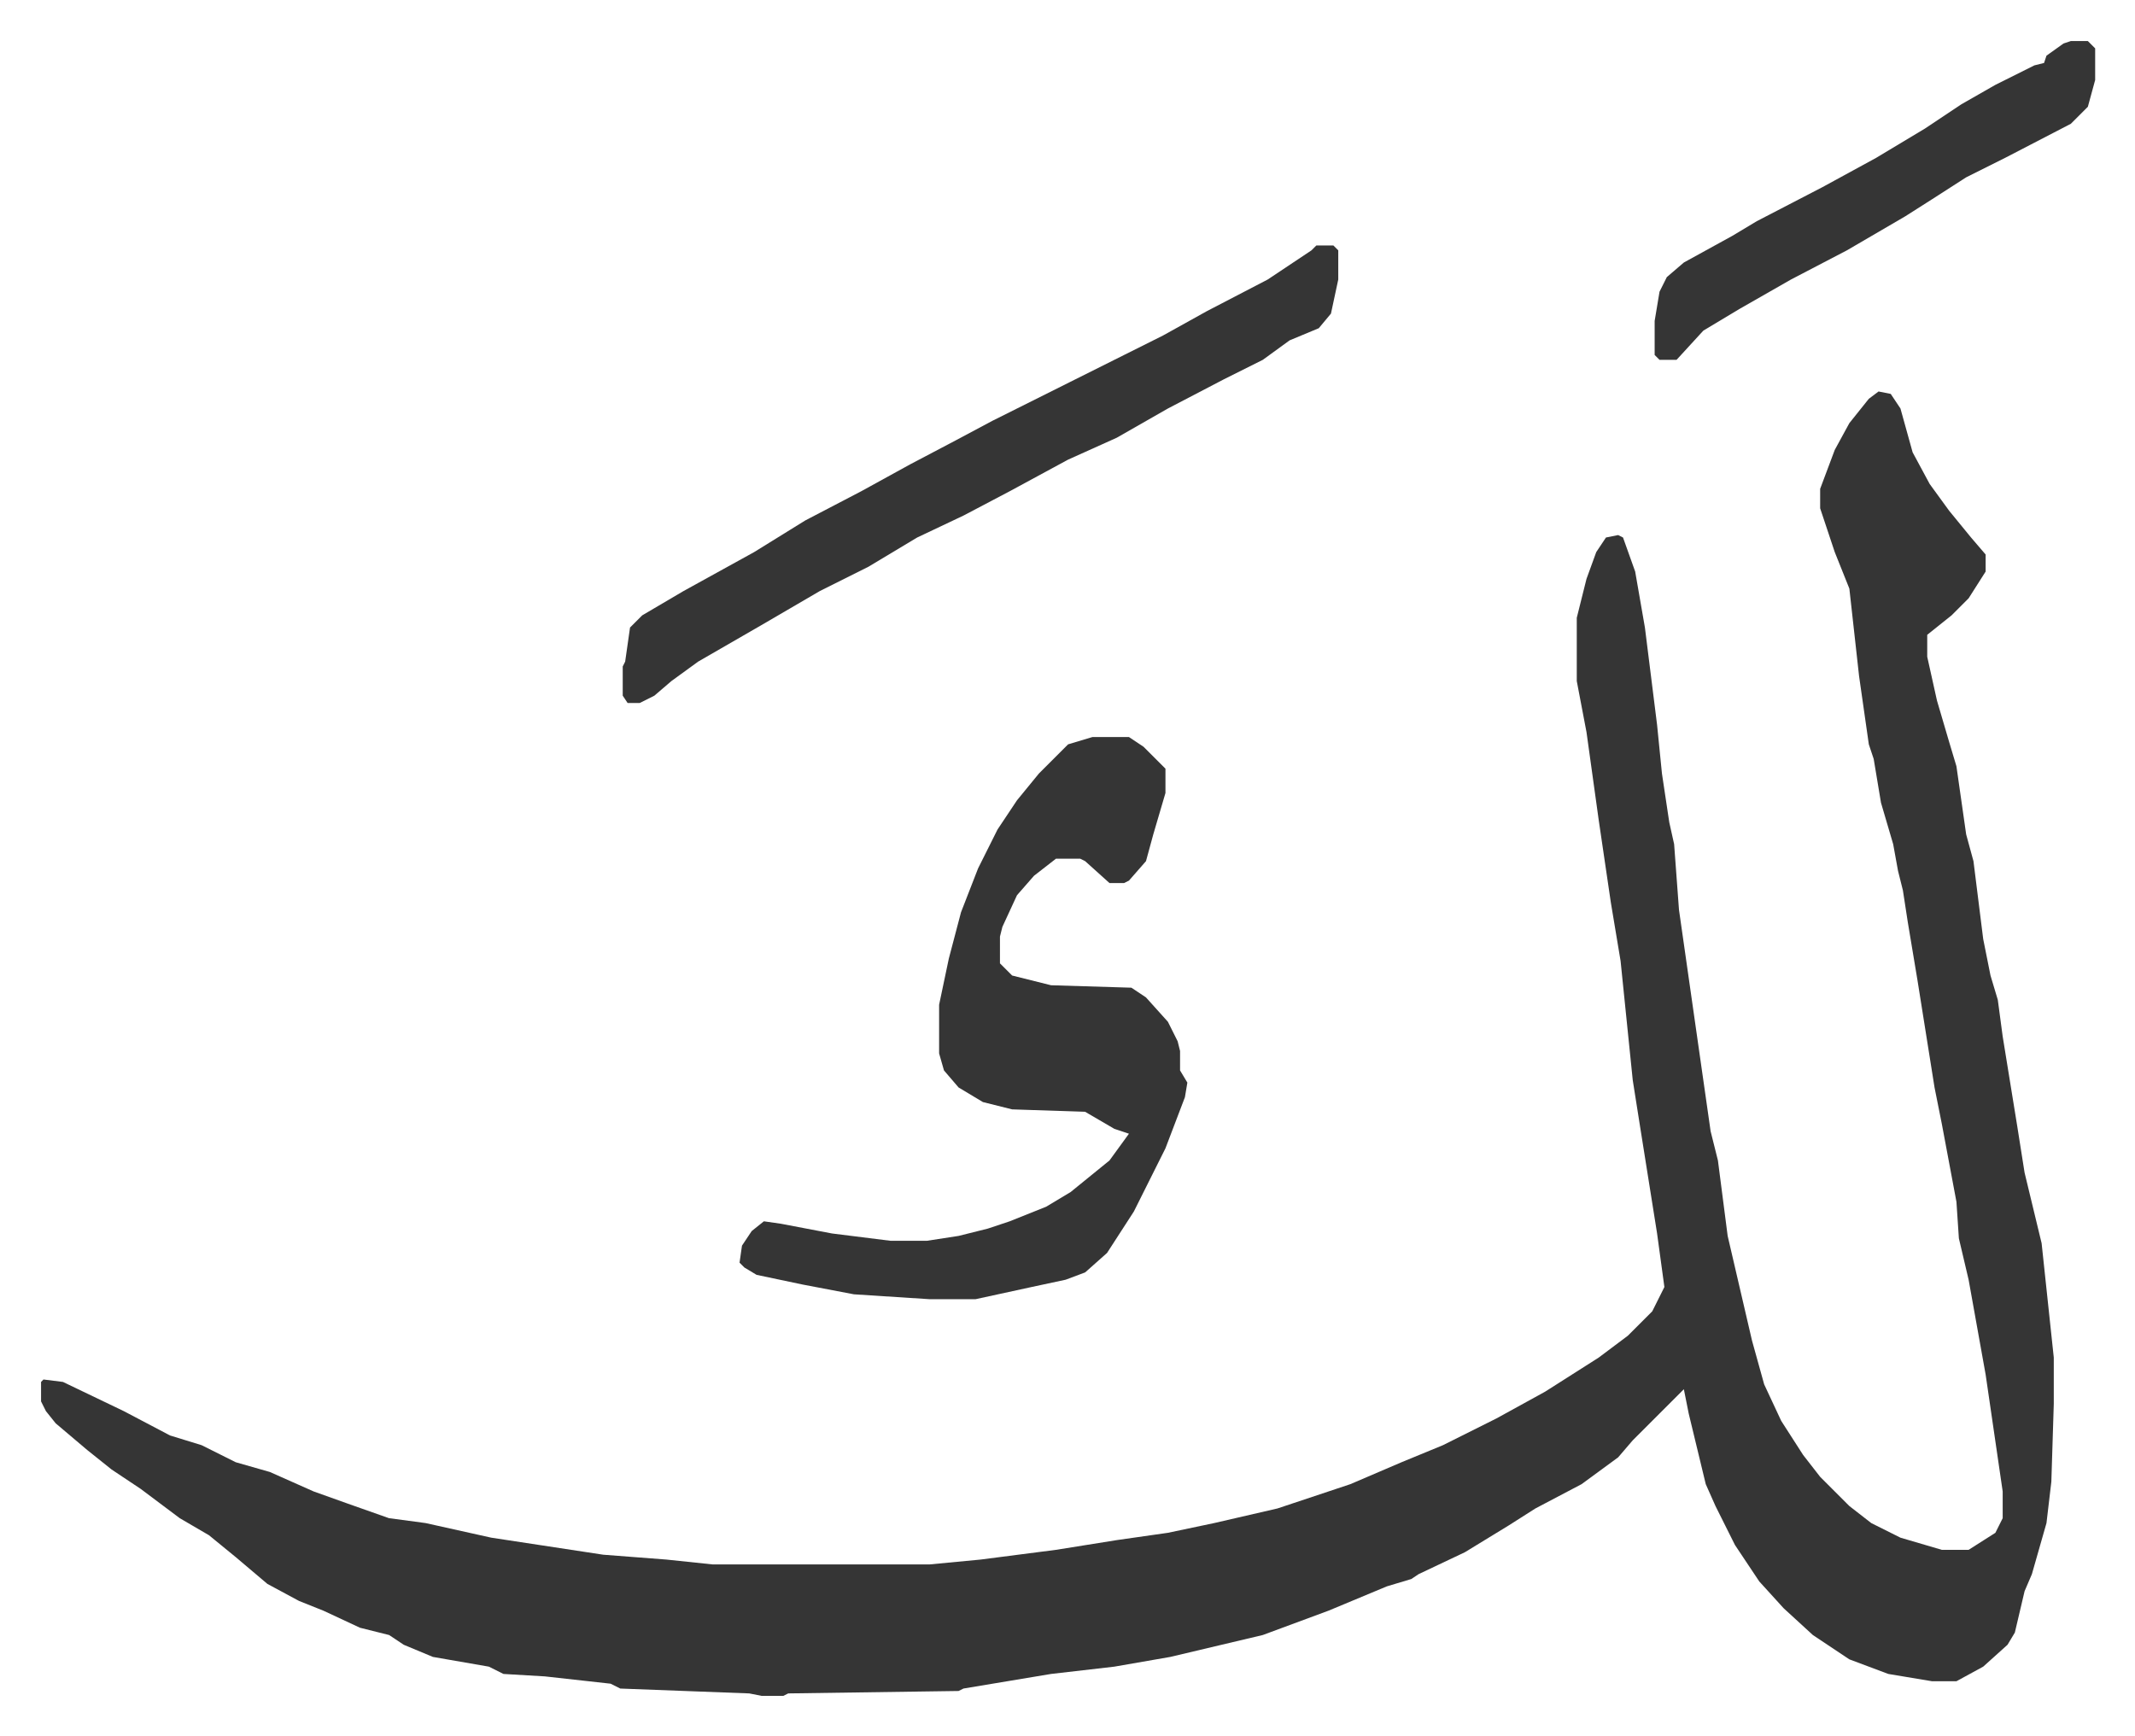
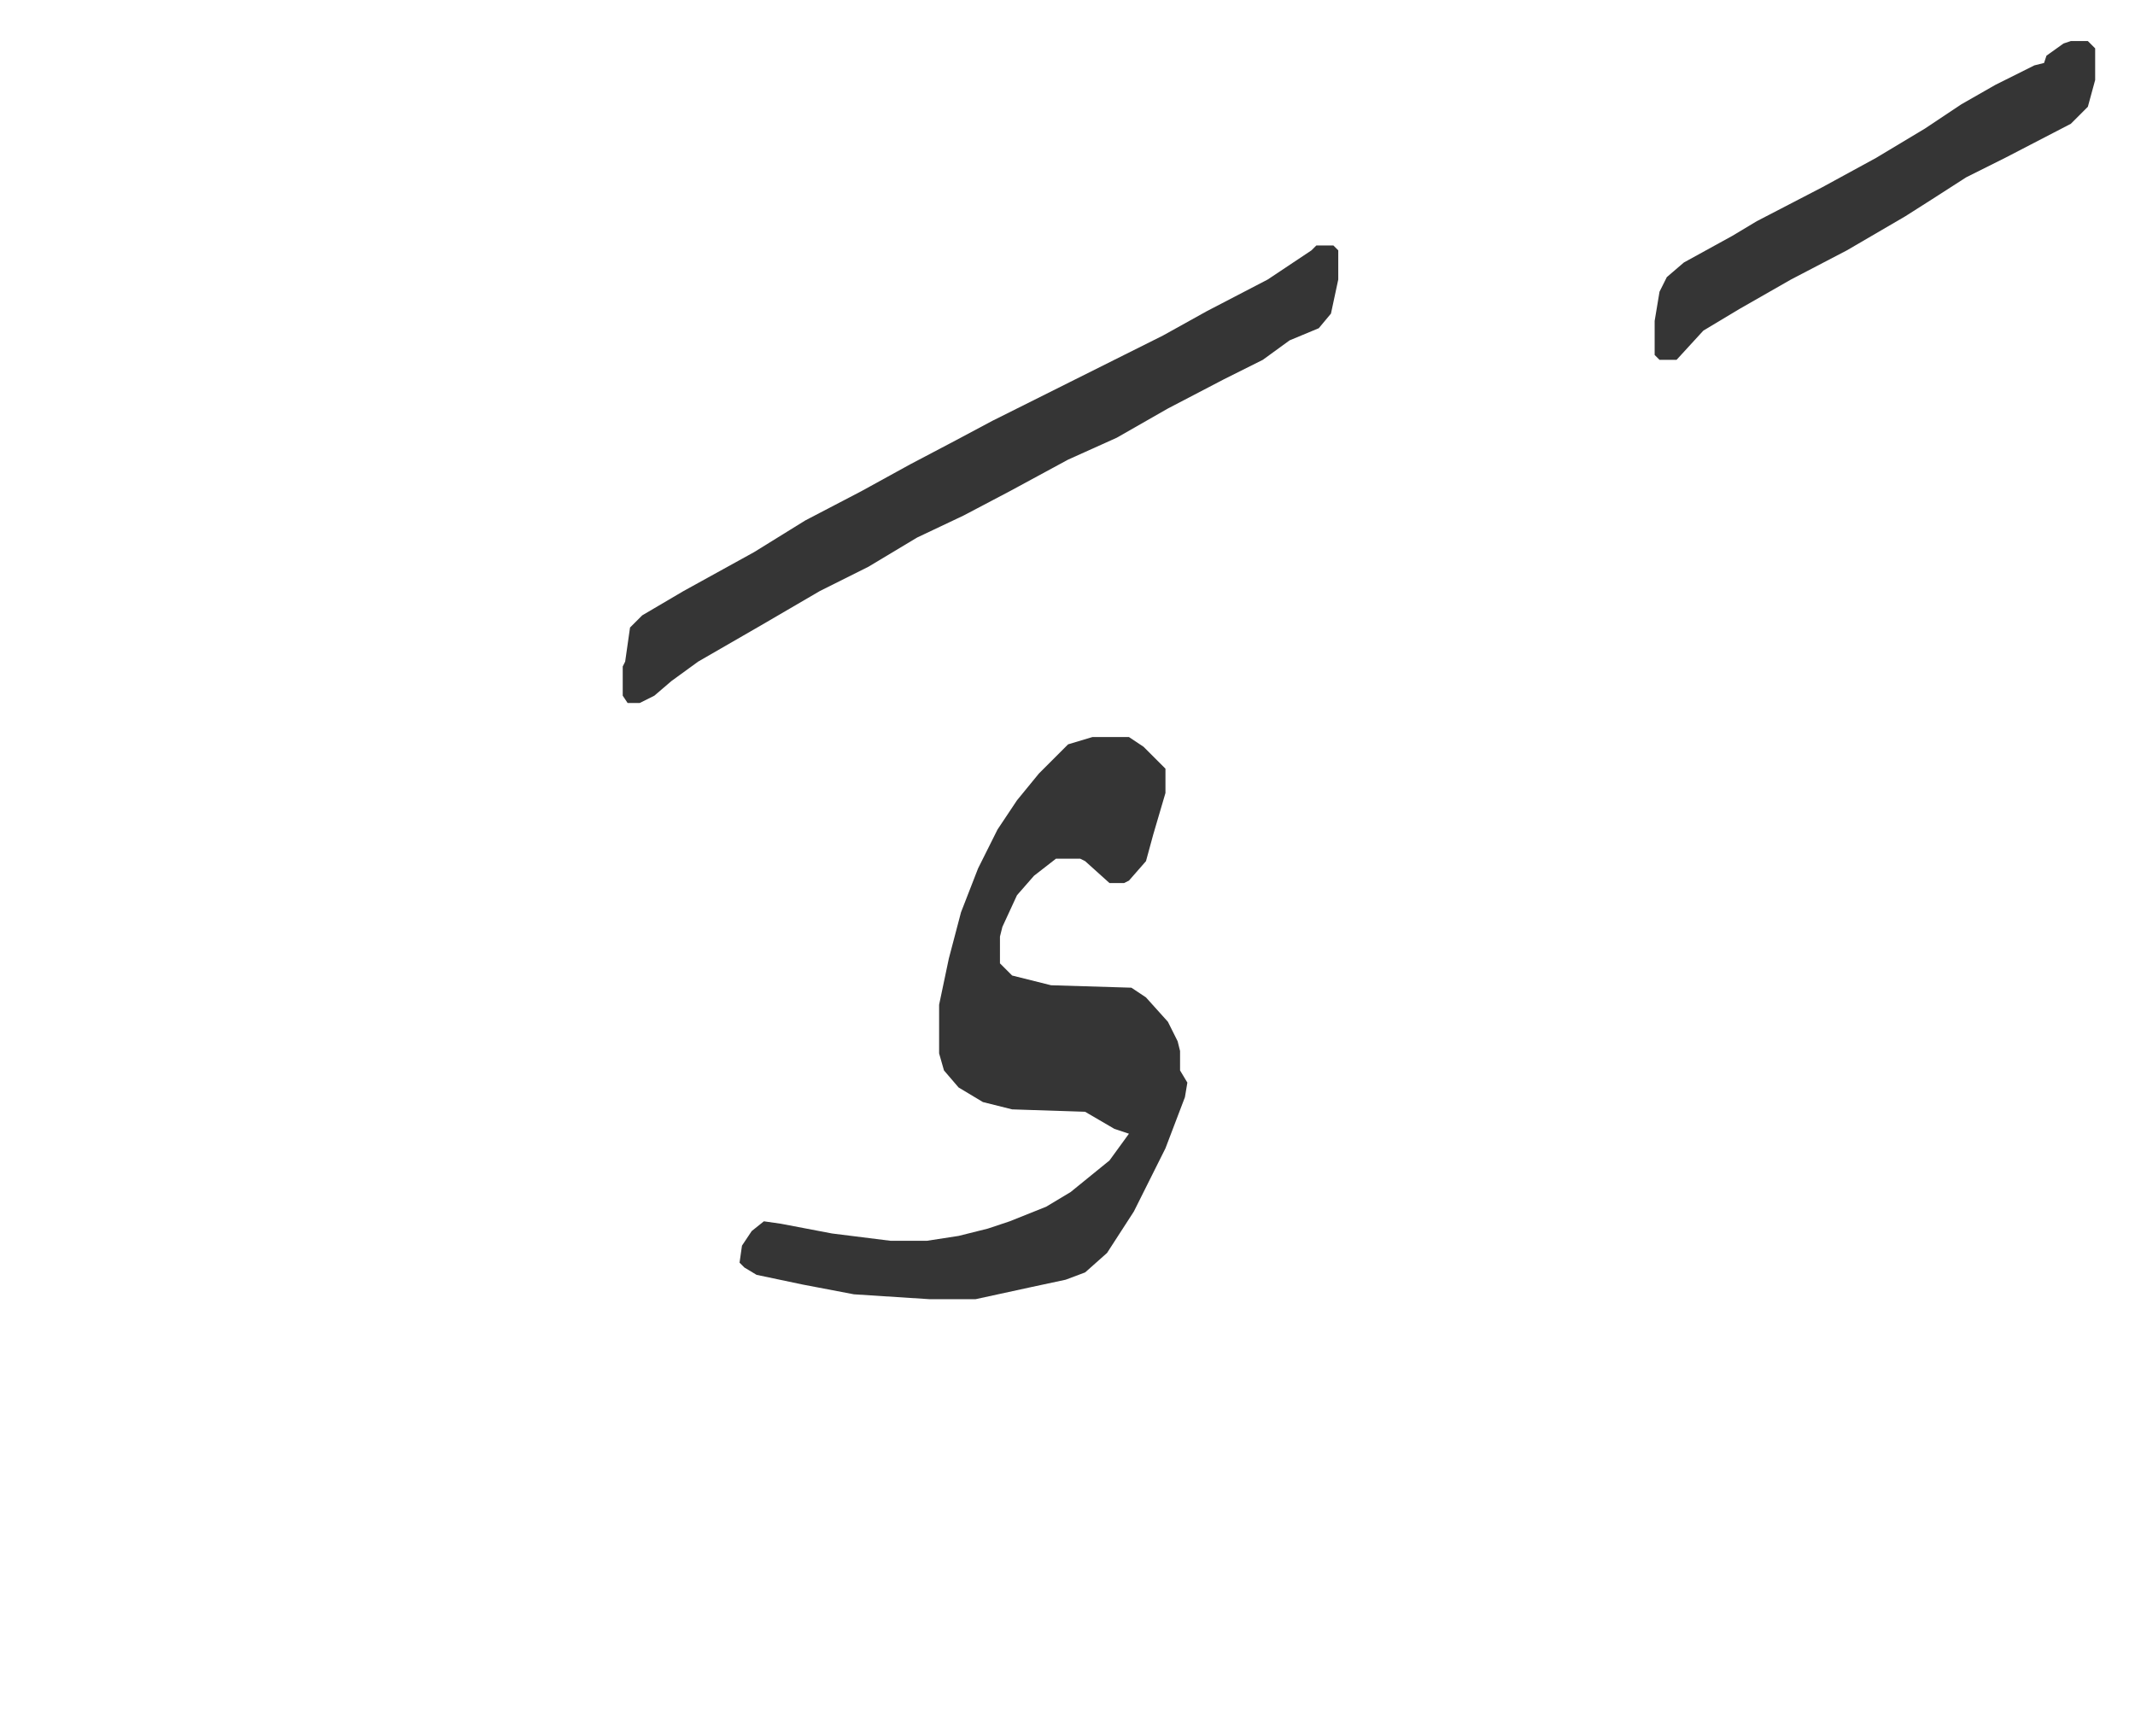
<svg xmlns="http://www.w3.org/2000/svg" role="img" viewBox="-16.87 300.13 877.24 713.24">
-   <path fill="#353535" id="rule_normal" d="M755 461l5 1 4 6 5 18 7 13 8 11 9 11 6 7v7l-7 11-7 7-10 8v9l4 18 5 17 3 10 4 28 3 11 4 32 3 15 3 10 2 15 6 37 3 19 7 29 5 47v19l-1 32-2 17-6 21-3 7-4 17-3 5-10 9-11 6h-10l-18-3-16-6-15-10-12-11-10-11-10-15-8-16-4-9-7-29-2-10-21 21-6 7-15 11-19 10-11 7-18 11-19 9-3 2-10 3-24 10-27 10-38 9-23 4-26 3-36 6-2 1-70 1-2 1h-9l-5-1-53-2-4-2-27-3-17-1-6-3-23-4-12-5-6-4-12-3-15-7-10-4-13-7-13-11-11-9-12-7-16-12-12-8-10-8-13-11-4-5-2-4v-8l1-1 8 1 25 12 19 10 13 4 14 7 14 4 18 8 14 5 17 6 15 2 27 6 46 7 26 2 19 2h89l21-2 31-4 25-4 21-3 19-4 26-6 30-10 21-9 17-7 22-11 20-11 22-14 12-9 10-10 5-10-3-22-7-44-3-19-5-49-4-24-5-34-5-36-4-21v-26l4-16 4-11 4-6 5-1 2 1 5 14 4 23 5 40 2 20 3 20 2 9 2 27 6 42 7 49 3 12 4 31 10 43 5 18 7 15 9 14 7 9 7 7 5 5 9 7 12 6 17 5h11l11-7 3-6v-11l-7-48-7-39-4-17-1-15-6-32-3-15-7-44-4-24-2-13-2-8-2-11-5-17-3-18-2-6-4-28-4-36-6-15-6-18v-8l6-16 6-11 8-10z" />
  <path fill="#353535" id="rule_normal" d="M432 603h15l6 4 9 9v10l-5 17-3 11-7 8-2 1h-6l-10-9-2-1h-10l-9 7-7 8-6 13-1 4v11l5 5 16 4 33 1 6 4 9 10 4 8 1 4v8l3 5-1 6-8 21-13 26-11 17-9 8-8 3-14 3-23 5h-19l-31-2-21-4-19-4-5-3-2-2 1-7 4-6 5-4 7 1 21 4 24 3h15l13-2 12-3 9-3 15-6 10-6 16-13 8-11-6-2-12-7-30-1-12-3-10-6-6-7-2-7v-20l4-19 5-19 7-18 8-16 8-12 9-11 12-12zm92-202h7l2 2v12l-3 14-5 6-12 5-11 8-16 8-23 12-21 12-20 9-24 13-19 10-19 9-20 12-20 10-24 14-26 15-11 8-7 6-6 3h-5l-2-3v-12l1-2 2-14 5-5 17-10 29-16 21-13 23-12 20-11 19-10 15-8 16-8 16-8 38-19 18-10 25-13 18-12zm310-84h7l3 3v13l-3 11-7 7-27 14-16 8-14 9-11 7-24 14-23 12-21 12-15 9-11 12h-7l-2-2v-14l2-12 3-6 7-6 20-11 10-6 27-14 22-12 20-12 15-10 14-8 16-8 4-1 1-3 7-5z" />
</svg>